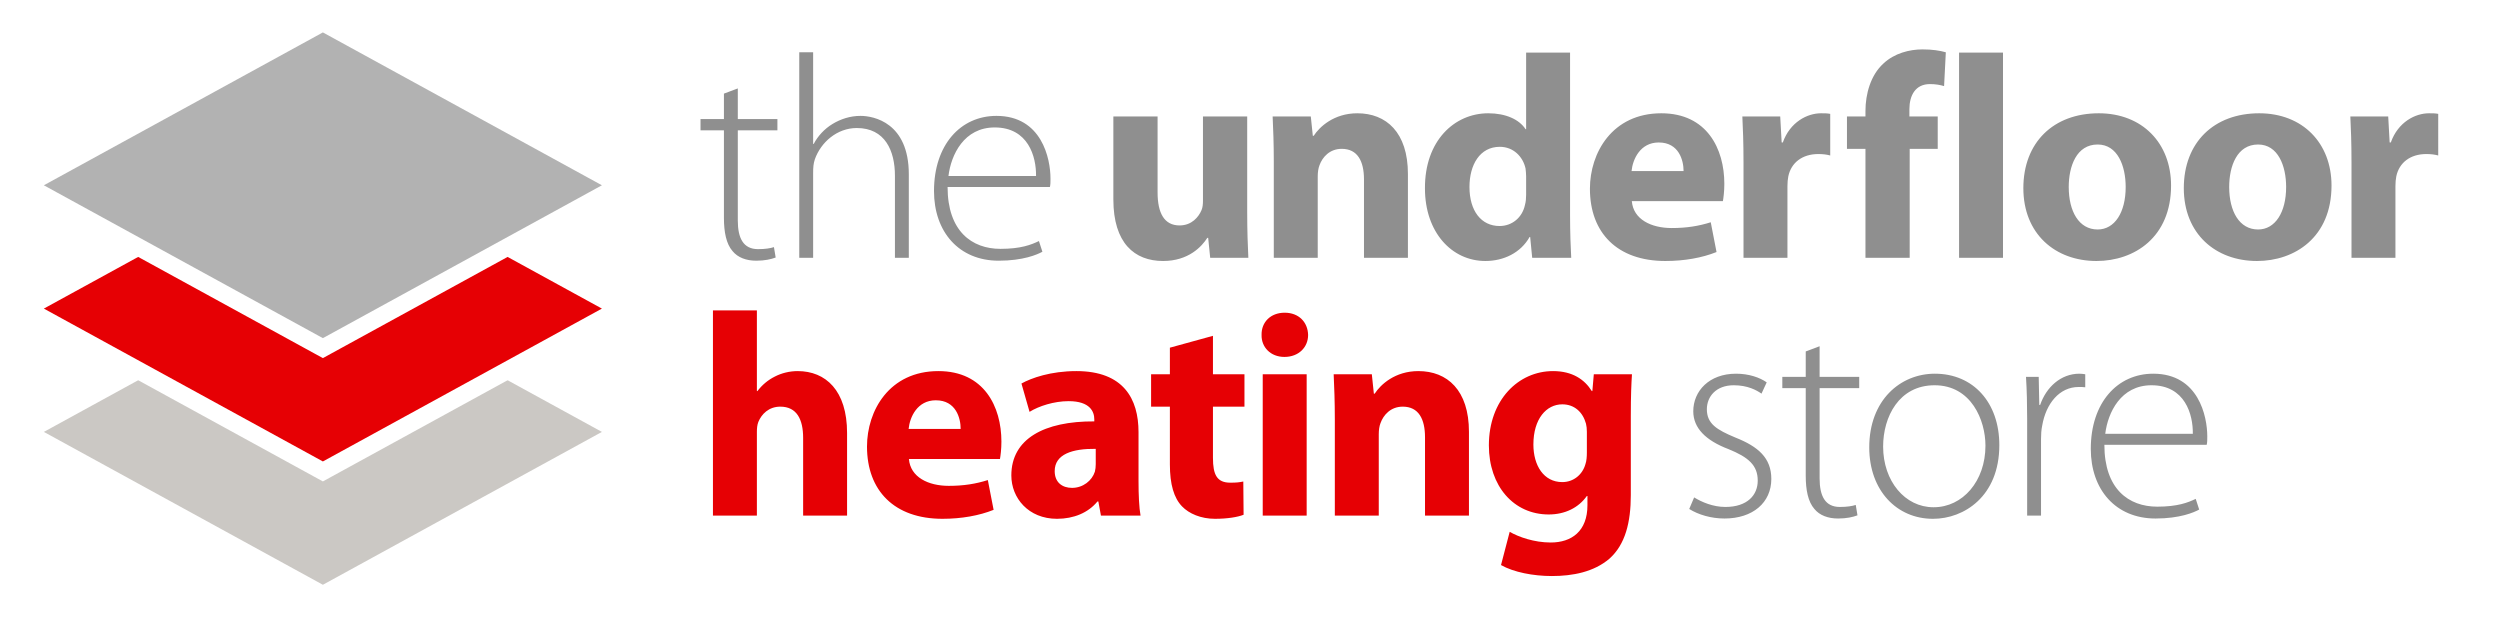
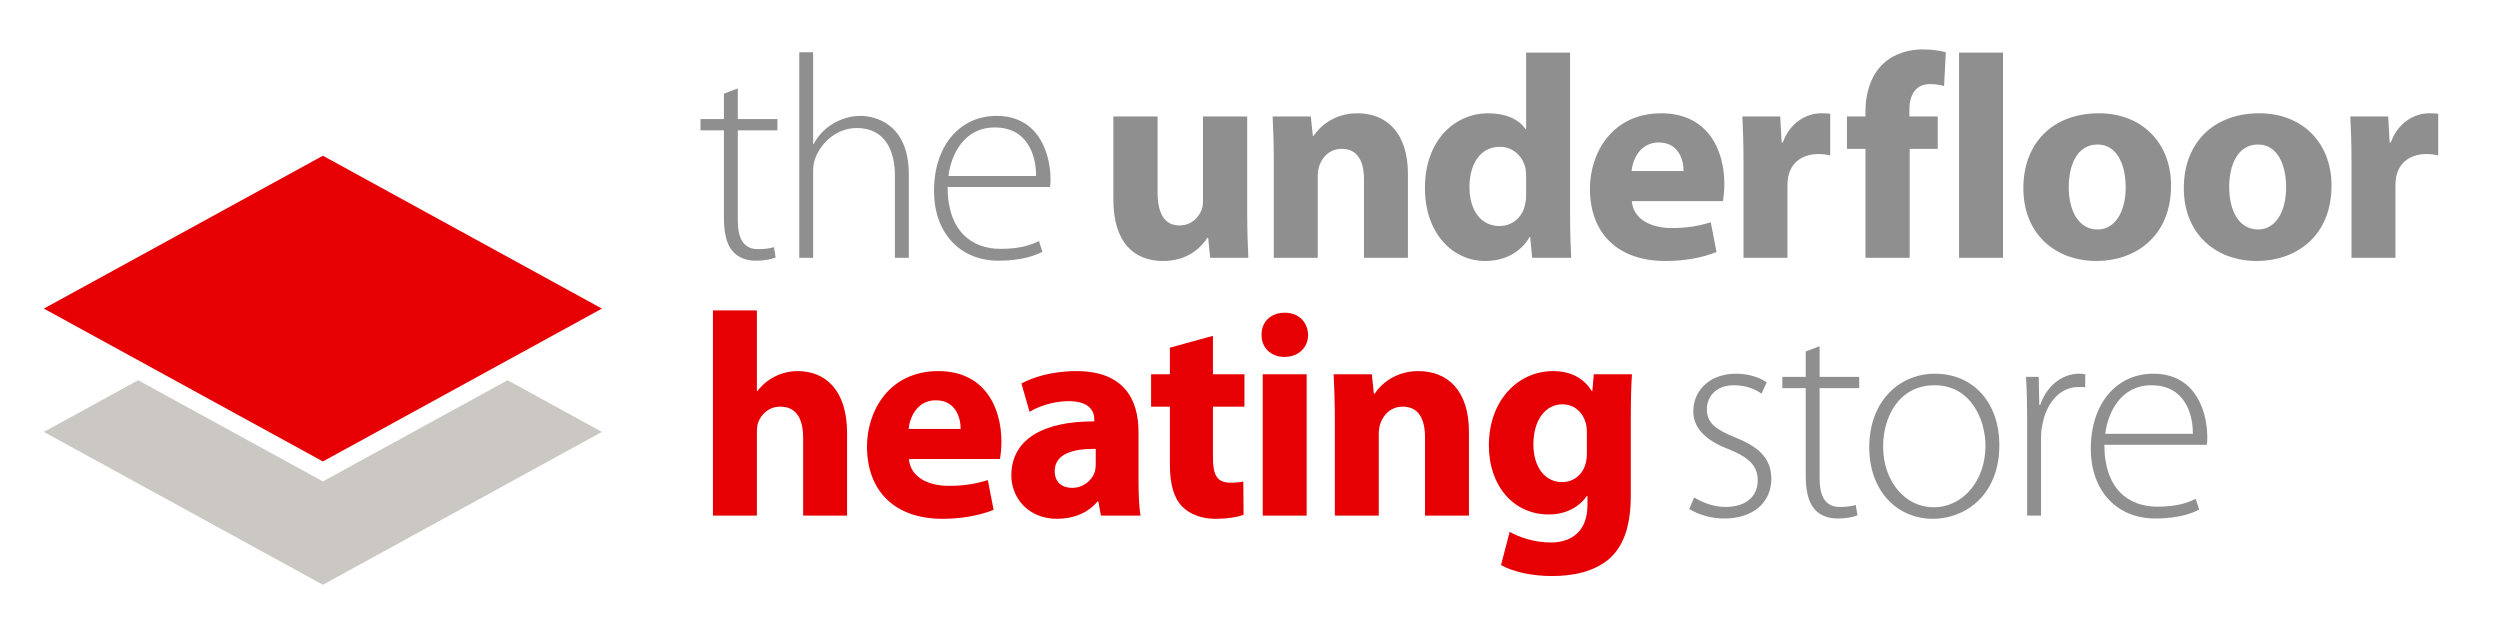
<svg xmlns="http://www.w3.org/2000/svg" width="320" height="80" viewBox="0 0 320 80" fill="none">
  <rect x="0" y="0" width="320" height="80" fill="#333333" stroke="none" />
  <g clip-path="url(#clip0_123_16)">
    <rect width="320" height="80" fill="white" />
    <path d="M41.329 35.718L77.044 55.284L41.329 74.851L5.613 55.284L41.329 35.718Z" fill="#CBC8C4" />
    <path d="M41.867 18.951L41.329 18.656L40.79 18.951L5.074 38.517L3.28 39.5L5.074 40.483L40.79 60.049L41.329 60.344L41.867 60.049L77.583 40.483L79.377 39.5L77.583 38.517L41.867 18.951Z" fill="#E60004" stroke="white" stroke-width="2.242" />
-     <path d="M41.867 3.166L41.329 2.871L40.79 3.166L5.074 22.733L3.28 23.716L5.074 24.699L40.79 44.265L41.329 44.56L41.867 44.265L77.583 24.699L79.377 23.716L77.583 22.733L41.867 3.166Z" fill="#B2B2B2" stroke="white" stroke-width="2.242" />
    <path d="M92.663 11.984V15.24H89.666V16.683H92.663V27.894C92.663 29.707 92.959 31.224 93.773 32.149C94.439 32.963 95.512 33.37 96.807 33.37C97.88 33.37 98.694 33.185 99.286 32.963L99.064 31.631C98.62 31.779 97.954 31.89 97.029 31.89C95.142 31.89 94.439 30.484 94.439 28.227V16.683H99.508V15.24H94.439V11.318L92.663 11.984ZM102.305 33H104.081V22.159C104.081 21.419 104.118 20.938 104.303 20.383C105.08 18.2 107.152 16.387 109.668 16.387C113.294 16.387 114.552 19.31 114.552 22.492V33H116.328V22.307C116.328 15.684 111.814 14.833 110.149 14.833C108.817 14.833 107.596 15.24 106.56 15.869C105.524 16.498 104.673 17.423 104.155 18.422H104.081V6.693H102.305V33ZM134.389 23.935C134.463 23.602 134.463 23.343 134.463 22.862C134.463 20.309 133.353 14.833 127.544 14.833C122.956 14.833 119.552 18.533 119.552 24.453C119.552 29.67 122.734 33.37 127.84 33.37C130.948 33.37 132.761 32.593 133.427 32.223L132.983 30.854C131.984 31.335 130.652 31.853 128.062 31.853C124.399 31.853 121.291 29.596 121.291 23.935H134.389ZM121.402 22.529C121.735 19.791 123.4 16.313 127.322 16.313C131.614 16.313 132.65 20.05 132.613 22.529H121.402ZM159.641 14.907H153.98V25.674C153.98 26.118 153.943 26.562 153.795 26.895C153.425 27.783 152.537 28.856 150.983 28.856C149.022 28.856 148.171 27.265 148.171 24.638V14.907H142.51V25.526C142.51 31.113 145.211 33.407 148.874 33.407C152.13 33.407 153.832 31.557 154.535 30.447H154.646L154.905 33H159.789C159.715 31.483 159.641 29.559 159.641 27.191V14.907ZM163.046 33H168.67V22.566C168.67 22.048 168.744 21.53 168.892 21.16C169.262 20.124 170.187 19.051 171.741 19.051C173.776 19.051 174.59 20.642 174.59 22.973V33H180.214V22.27C180.214 16.942 177.439 14.5 173.739 14.5C170.742 14.5 168.892 16.239 168.152 17.386H168.041L167.782 14.907H162.898C162.972 16.498 163.046 18.422 163.046 20.679V33ZM195.344 6.73V16.535H195.27C194.456 15.277 192.717 14.5 190.497 14.5C186.168 14.5 182.357 18.015 182.394 24.12C182.394 29.744 185.835 33.407 190.127 33.407C192.458 33.407 194.641 32.371 195.788 30.336H195.862L196.121 33H201.116C201.042 31.779 200.968 29.633 200.968 27.598V6.73H195.344ZM195.344 24.934C195.344 25.415 195.307 25.822 195.196 26.229C194.863 27.82 193.568 28.93 191.94 28.93C189.609 28.93 188.092 27.006 188.092 23.935C188.092 21.086 189.424 18.792 191.977 18.792C193.716 18.792 194.937 20.05 195.27 21.567C195.307 21.863 195.344 22.27 195.344 22.566V24.934ZM220.53 25.748C220.604 25.341 220.715 24.49 220.715 23.528C220.715 19.051 218.495 14.5 212.649 14.5C206.359 14.5 203.51 19.569 203.51 24.157C203.51 29.818 207.025 33.407 213.167 33.407C215.609 33.407 217.866 33 219.716 32.26L218.976 28.449C217.459 28.93 215.905 29.189 213.981 29.189C211.354 29.189 209.06 28.079 208.875 25.748H220.53ZM208.838 21.9C208.986 20.383 209.948 18.237 212.316 18.237C214.906 18.237 215.498 20.531 215.498 21.9H208.838ZM223.169 33H228.793V23.824C228.793 23.38 228.83 22.936 228.904 22.566C229.274 20.827 230.68 19.717 232.752 19.717C233.381 19.717 233.862 19.791 234.269 19.902V14.574C233.862 14.5 233.603 14.5 233.085 14.5C231.346 14.5 229.126 15.61 228.201 18.237H228.053L227.868 14.907H223.021C223.095 16.461 223.169 18.2 223.169 20.864V33ZM244.44 33V19.051H248.029V14.907H244.403V13.982C244.403 12.206 245.18 10.763 247.03 10.763C247.77 10.763 248.362 10.874 248.843 11.022L249.065 6.693C248.288 6.471 247.326 6.323 246.068 6.323C244.44 6.323 242.479 6.804 241.073 8.136C239.445 9.616 238.779 12.021 238.779 14.204V14.907H236.411V19.051H238.779V33H244.44ZM250.76 33H256.384V6.73H250.76V33ZM268.646 14.5C262.837 14.5 258.989 18.237 258.989 24.083C258.989 29.929 263.059 33.407 268.35 33.407C273.197 33.407 277.896 30.373 277.896 23.75C277.896 18.311 274.196 14.5 268.646 14.5ZM268.498 18.496C271.051 18.496 272.087 21.234 272.087 23.935C272.087 27.191 270.681 29.374 268.498 29.374C266.093 29.374 264.798 27.043 264.798 23.935C264.798 21.271 265.797 18.496 268.498 18.496ZM289.184 14.5C283.375 14.5 279.527 18.237 279.527 24.083C279.527 29.929 283.597 33.407 288.888 33.407C293.735 33.407 298.434 30.373 298.434 23.75C298.434 18.311 294.734 14.5 289.184 14.5ZM289.036 18.496C291.589 18.496 292.625 21.234 292.625 23.935C292.625 27.191 291.219 29.374 289.036 29.374C286.631 29.374 285.336 27.043 285.336 23.935C285.336 21.271 286.335 18.496 289.036 18.496ZM300.992 33H306.616V23.824C306.616 23.38 306.653 22.936 306.727 22.566C307.097 20.827 308.503 19.717 310.575 19.717C311.204 19.717 311.685 19.791 312.092 19.902V14.574C311.685 14.5 311.426 14.5 310.908 14.5C309.169 14.5 306.949 15.61 306.024 18.237H305.876L305.691 14.907H300.844C300.918 16.461 300.992 18.2 300.992 20.864V33ZM216.221 65.149C217.405 65.889 219.033 66.37 220.735 66.37C224.361 66.37 226.729 64.335 226.729 61.301C226.729 58.6 225.027 57.157 222.141 56.01C219.736 55.011 218.478 54.234 218.478 52.384C218.478 50.756 219.662 49.313 221.919 49.313C223.695 49.313 224.842 49.942 225.471 50.386L226.137 48.943C225.249 48.314 223.843 47.833 222.215 47.833C218.774 47.833 216.739 50.053 216.739 52.643C216.739 54.789 218.33 56.38 221.253 57.49C223.806 58.526 224.99 59.562 224.99 61.523C224.99 63.373 223.658 64.89 220.846 64.89C219.255 64.89 217.812 64.261 216.85 63.669L216.221 65.149ZM231.134 44.984V48.24H228.137V49.683H231.134V60.894C231.134 62.707 231.43 64.224 232.244 65.149C232.91 65.963 233.983 66.37 235.278 66.37C236.351 66.37 237.165 66.185 237.757 65.963L237.535 64.631C237.091 64.779 236.425 64.89 235.5 64.89C233.613 64.89 232.91 63.484 232.91 61.227V49.683H237.979V48.24H232.91V44.318L231.134 44.984ZM247.441 66.407C251.363 66.407 255.914 63.558 255.914 56.972C255.914 51.533 252.584 47.833 247.663 47.833C243.26 47.833 239.264 51.2 239.264 57.268C239.264 62.818 242.816 66.407 247.404 66.407H247.441ZM247.478 64.927C243.852 64.927 241.04 61.597 241.04 57.157C241.04 53.346 243.075 49.313 247.626 49.313C252.325 49.313 254.138 53.79 254.138 57.046C254.138 61.597 251.215 64.927 247.515 64.927H247.478ZM259.475 66H261.251V56.195C261.251 55.603 261.288 55.011 261.399 54.493C261.88 51.644 263.619 49.535 266.061 49.535C266.394 49.535 266.653 49.535 266.912 49.572V47.907C266.69 47.87 266.431 47.833 266.172 47.833C263.767 47.833 261.917 49.572 261.14 51.829H261.029L260.955 48.24H259.327C259.438 49.979 259.475 51.792 259.475 53.568V66ZM282.458 56.935C282.532 56.602 282.532 56.343 282.532 55.862C282.532 53.309 281.422 47.833 275.613 47.833C271.025 47.833 267.621 51.533 267.621 57.453C267.621 62.67 270.803 66.37 275.909 66.37C279.017 66.37 280.83 65.593 281.496 65.223L281.052 63.854C280.053 64.335 278.721 64.853 276.131 64.853C272.468 64.853 269.36 62.596 269.36 56.935H282.458ZM269.471 55.529C269.804 52.791 271.469 49.313 275.391 49.313C279.683 49.313 280.719 53.05 280.682 55.529H269.471Z" fill="#8F8F8F" />
    <path d="M91.257 66H96.881V55.27C96.881 54.863 96.918 54.382 97.066 54.012C97.473 53.013 98.398 52.051 99.878 52.051C101.987 52.051 102.801 53.679 102.801 56.047V66H108.425V55.418C108.425 49.979 105.687 47.5 102.098 47.5C101.062 47.5 100.026 47.759 99.175 48.203C98.287 48.647 97.547 49.276 96.955 50.053H96.881V39.73H91.257V66ZM127.996 58.748C128.07 58.341 128.181 57.49 128.181 56.528C128.181 52.051 125.961 47.5 120.115 47.5C113.825 47.5 110.976 52.569 110.976 57.157C110.976 62.818 114.491 66.407 120.633 66.407C123.075 66.407 125.332 66 127.182 65.26L126.442 61.449C124.925 61.93 123.371 62.189 121.447 62.189C118.82 62.189 116.526 61.079 116.341 58.748H127.996ZM116.304 54.9C116.452 53.383 117.414 51.237 119.782 51.237C122.372 51.237 122.964 53.531 122.964 54.9H116.304ZM145.731 55.307C145.731 51.052 143.807 47.5 137.776 47.5C134.483 47.5 132.004 48.388 130.746 49.091L131.782 52.717C132.966 51.977 134.927 51.348 136.777 51.348C139.552 51.348 140.07 52.717 140.07 53.679V53.938C133.669 53.901 129.451 56.158 129.451 60.857C129.451 63.743 131.634 66.407 135.297 66.407C137.443 66.407 139.293 65.63 140.477 64.187H140.588L140.921 66H145.99C145.805 65.001 145.731 63.336 145.731 61.597V55.307ZM140.255 59.414C140.255 59.747 140.218 60.08 140.144 60.376C139.774 61.523 138.627 62.448 137.221 62.448C135.963 62.448 135.001 61.745 135.001 60.302C135.001 58.119 137.295 57.416 140.255 57.453V59.414ZM149.745 44.503V47.907H147.34V52.051H149.745V59.451C149.745 62.004 150.263 63.743 151.299 64.816C152.187 65.741 153.704 66.407 155.517 66.407C157.108 66.407 158.44 66.185 159.18 65.889L159.143 61.634C158.588 61.745 158.255 61.782 157.478 61.782C155.776 61.782 155.258 60.783 155.258 58.6V52.051H159.291V47.907H155.258V42.986L149.745 44.503ZM167.253 66V47.907H161.629V66H167.253ZM164.441 40.026C162.628 40.026 161.444 41.247 161.481 42.875C161.444 44.429 162.628 45.687 164.404 45.687C166.254 45.687 167.438 44.429 167.438 42.875C167.401 41.247 166.254 40.026 164.441 40.026ZM170.858 66H176.482V55.566C176.482 55.048 176.556 54.53 176.704 54.16C177.074 53.124 177.999 52.051 179.553 52.051C181.588 52.051 182.402 53.642 182.402 55.973V66H188.026V55.27C188.026 49.942 185.251 47.5 181.551 47.5C178.554 47.5 176.704 49.239 175.964 50.386H175.853L175.594 47.907H170.71C170.784 49.498 170.858 51.422 170.858 53.679V66ZM208.743 53.272C208.743 50.571 208.817 49.054 208.891 47.907H204.007L203.822 50.053H203.748C202.823 48.573 201.269 47.5 198.79 47.5C194.35 47.5 190.576 51.2 190.576 57.009C190.576 62.226 193.758 65.852 198.235 65.852C200.307 65.852 202.046 65.001 203.119 63.484H203.193V64.668C203.193 67.998 201.158 69.441 198.494 69.441C196.385 69.441 194.387 68.738 193.24 68.072L192.13 72.327C193.758 73.252 196.274 73.733 198.642 73.733C201.306 73.733 204.007 73.215 206.005 71.513C208.04 69.7 208.743 66.851 208.743 63.373V53.272ZM203.119 57.934C203.119 58.415 203.082 59.007 202.934 59.414C202.564 60.746 201.417 61.708 199.974 61.708C197.606 61.708 196.274 59.599 196.274 56.898C196.274 53.605 197.939 51.755 199.974 51.755C201.528 51.755 202.601 52.754 203.008 54.234C203.082 54.53 203.119 54.9 203.119 55.27V57.934Z" fill="#E60004" />
  </g>
  <defs>
    <clipPath id="clip0_123_16">
      <rect width="320" height="80" fill="white" />
    </clipPath>
  </defs>
</svg>